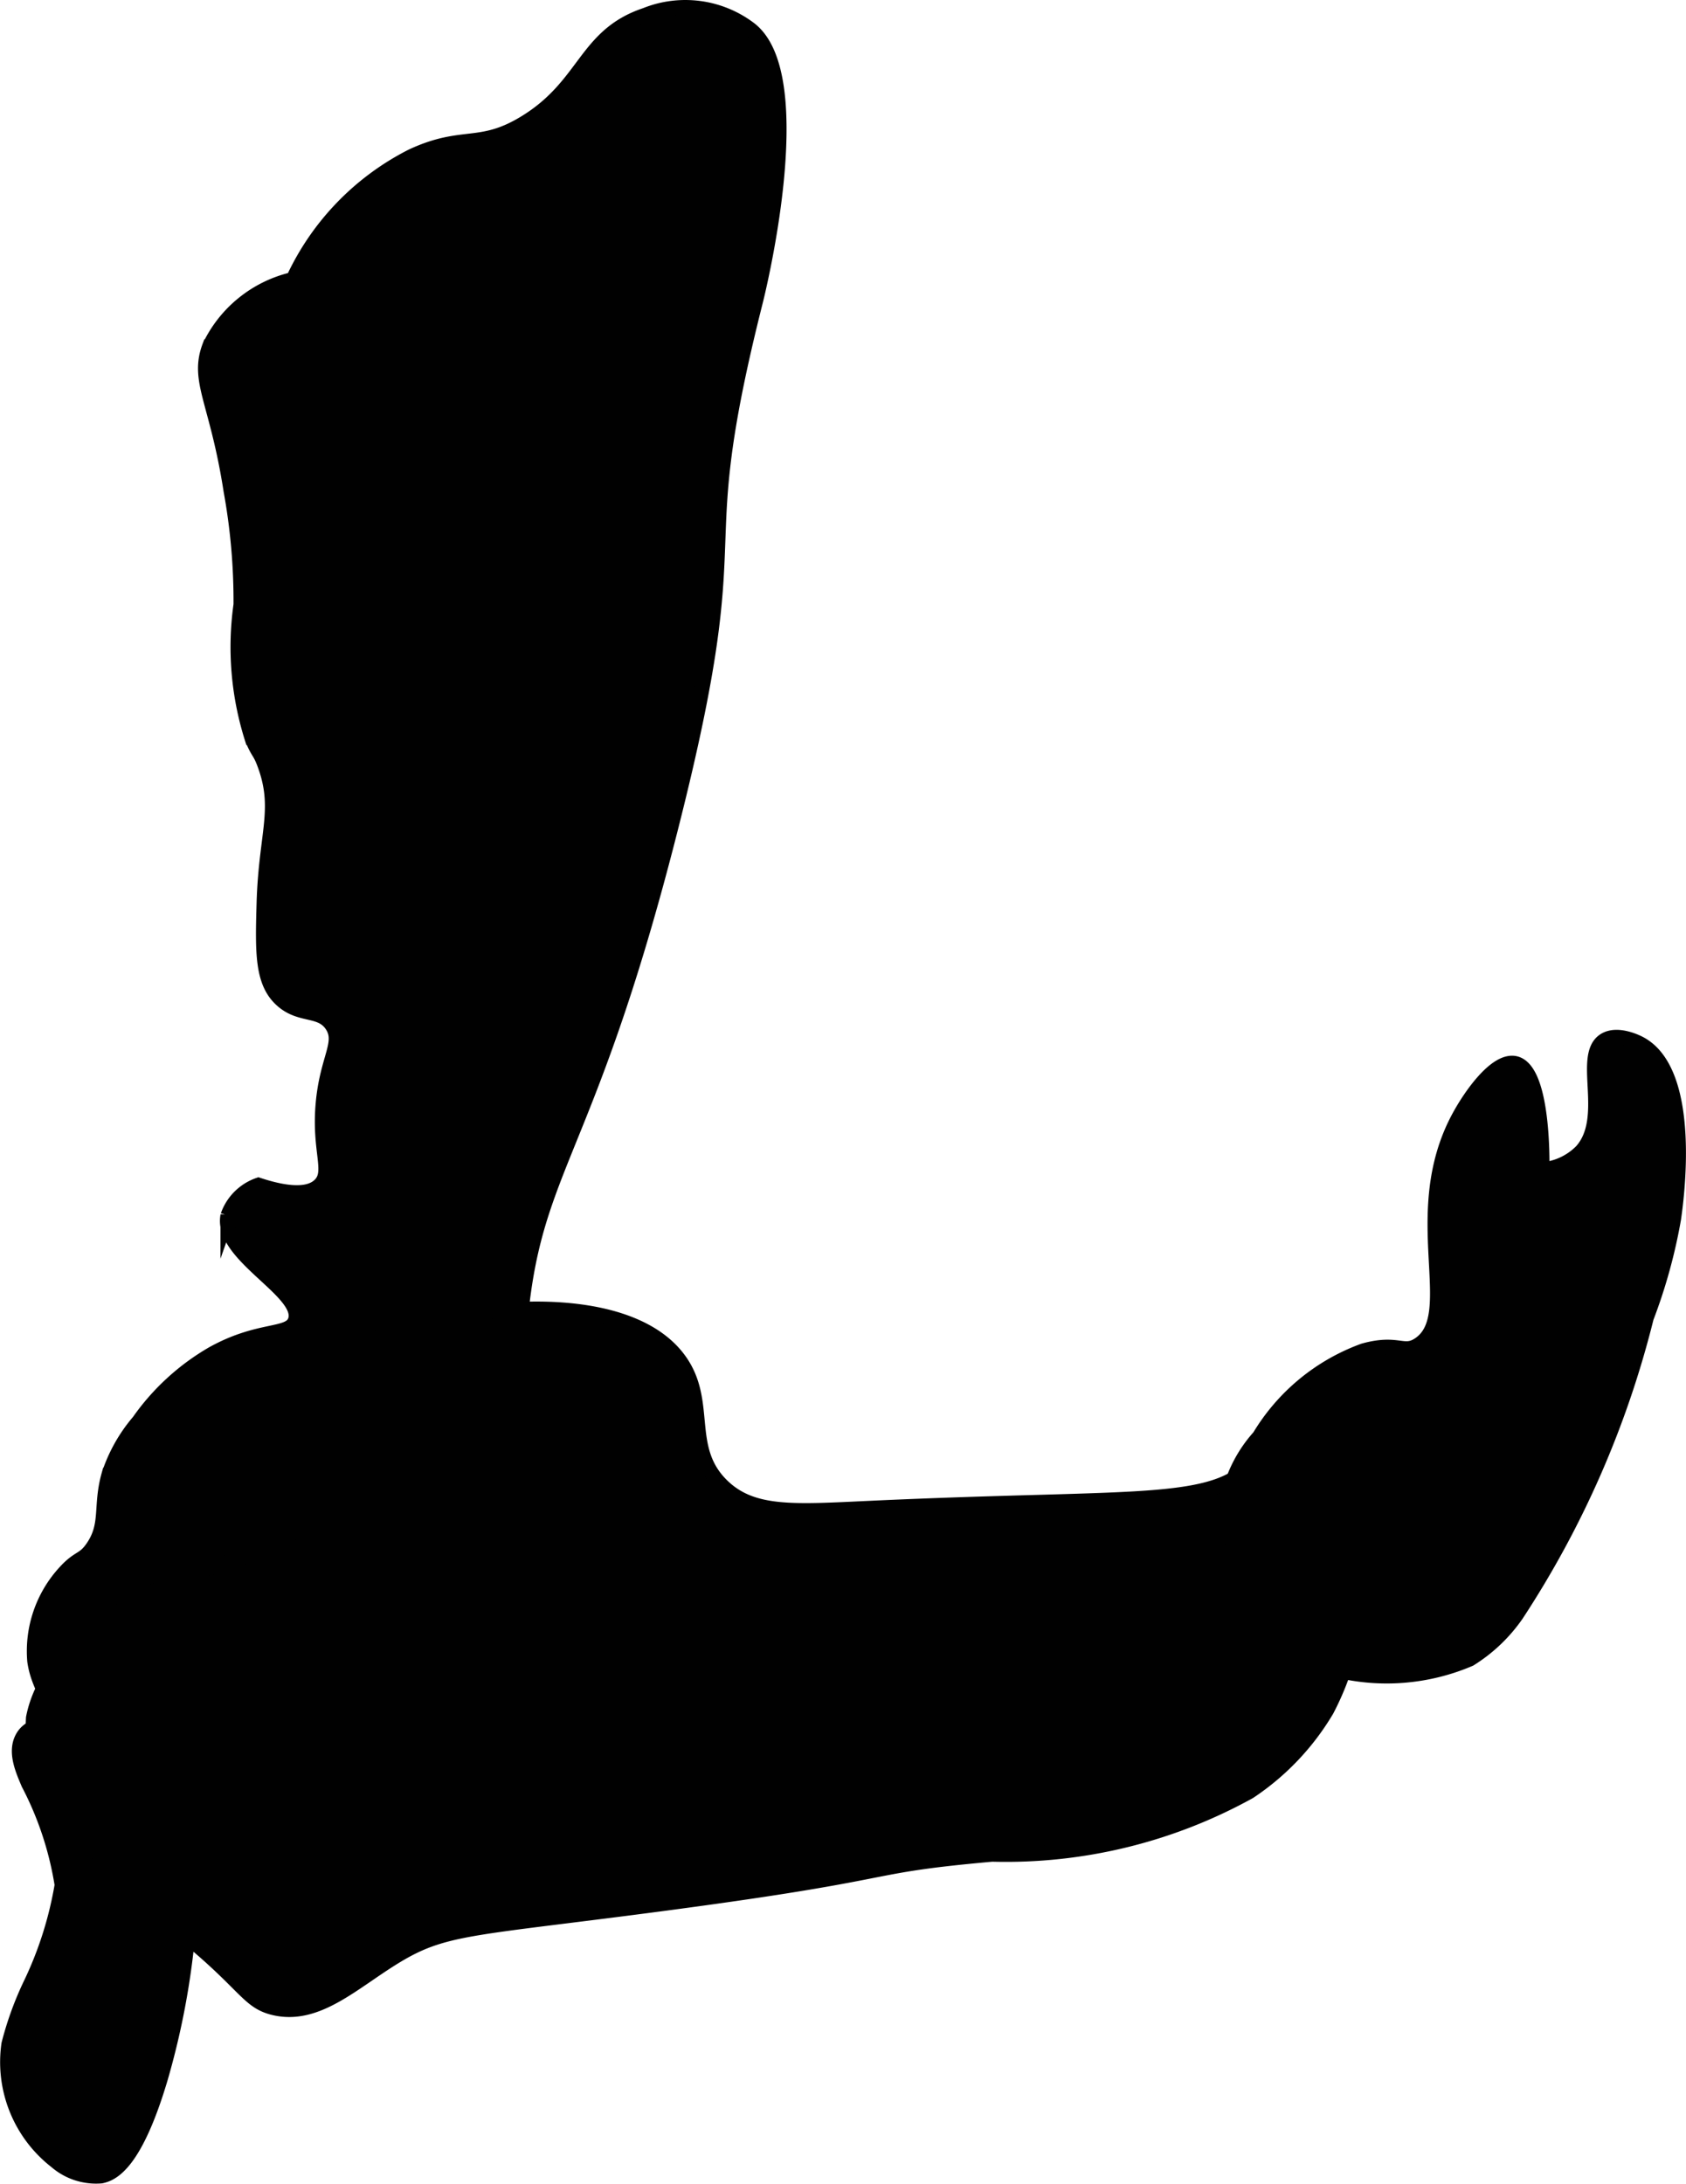
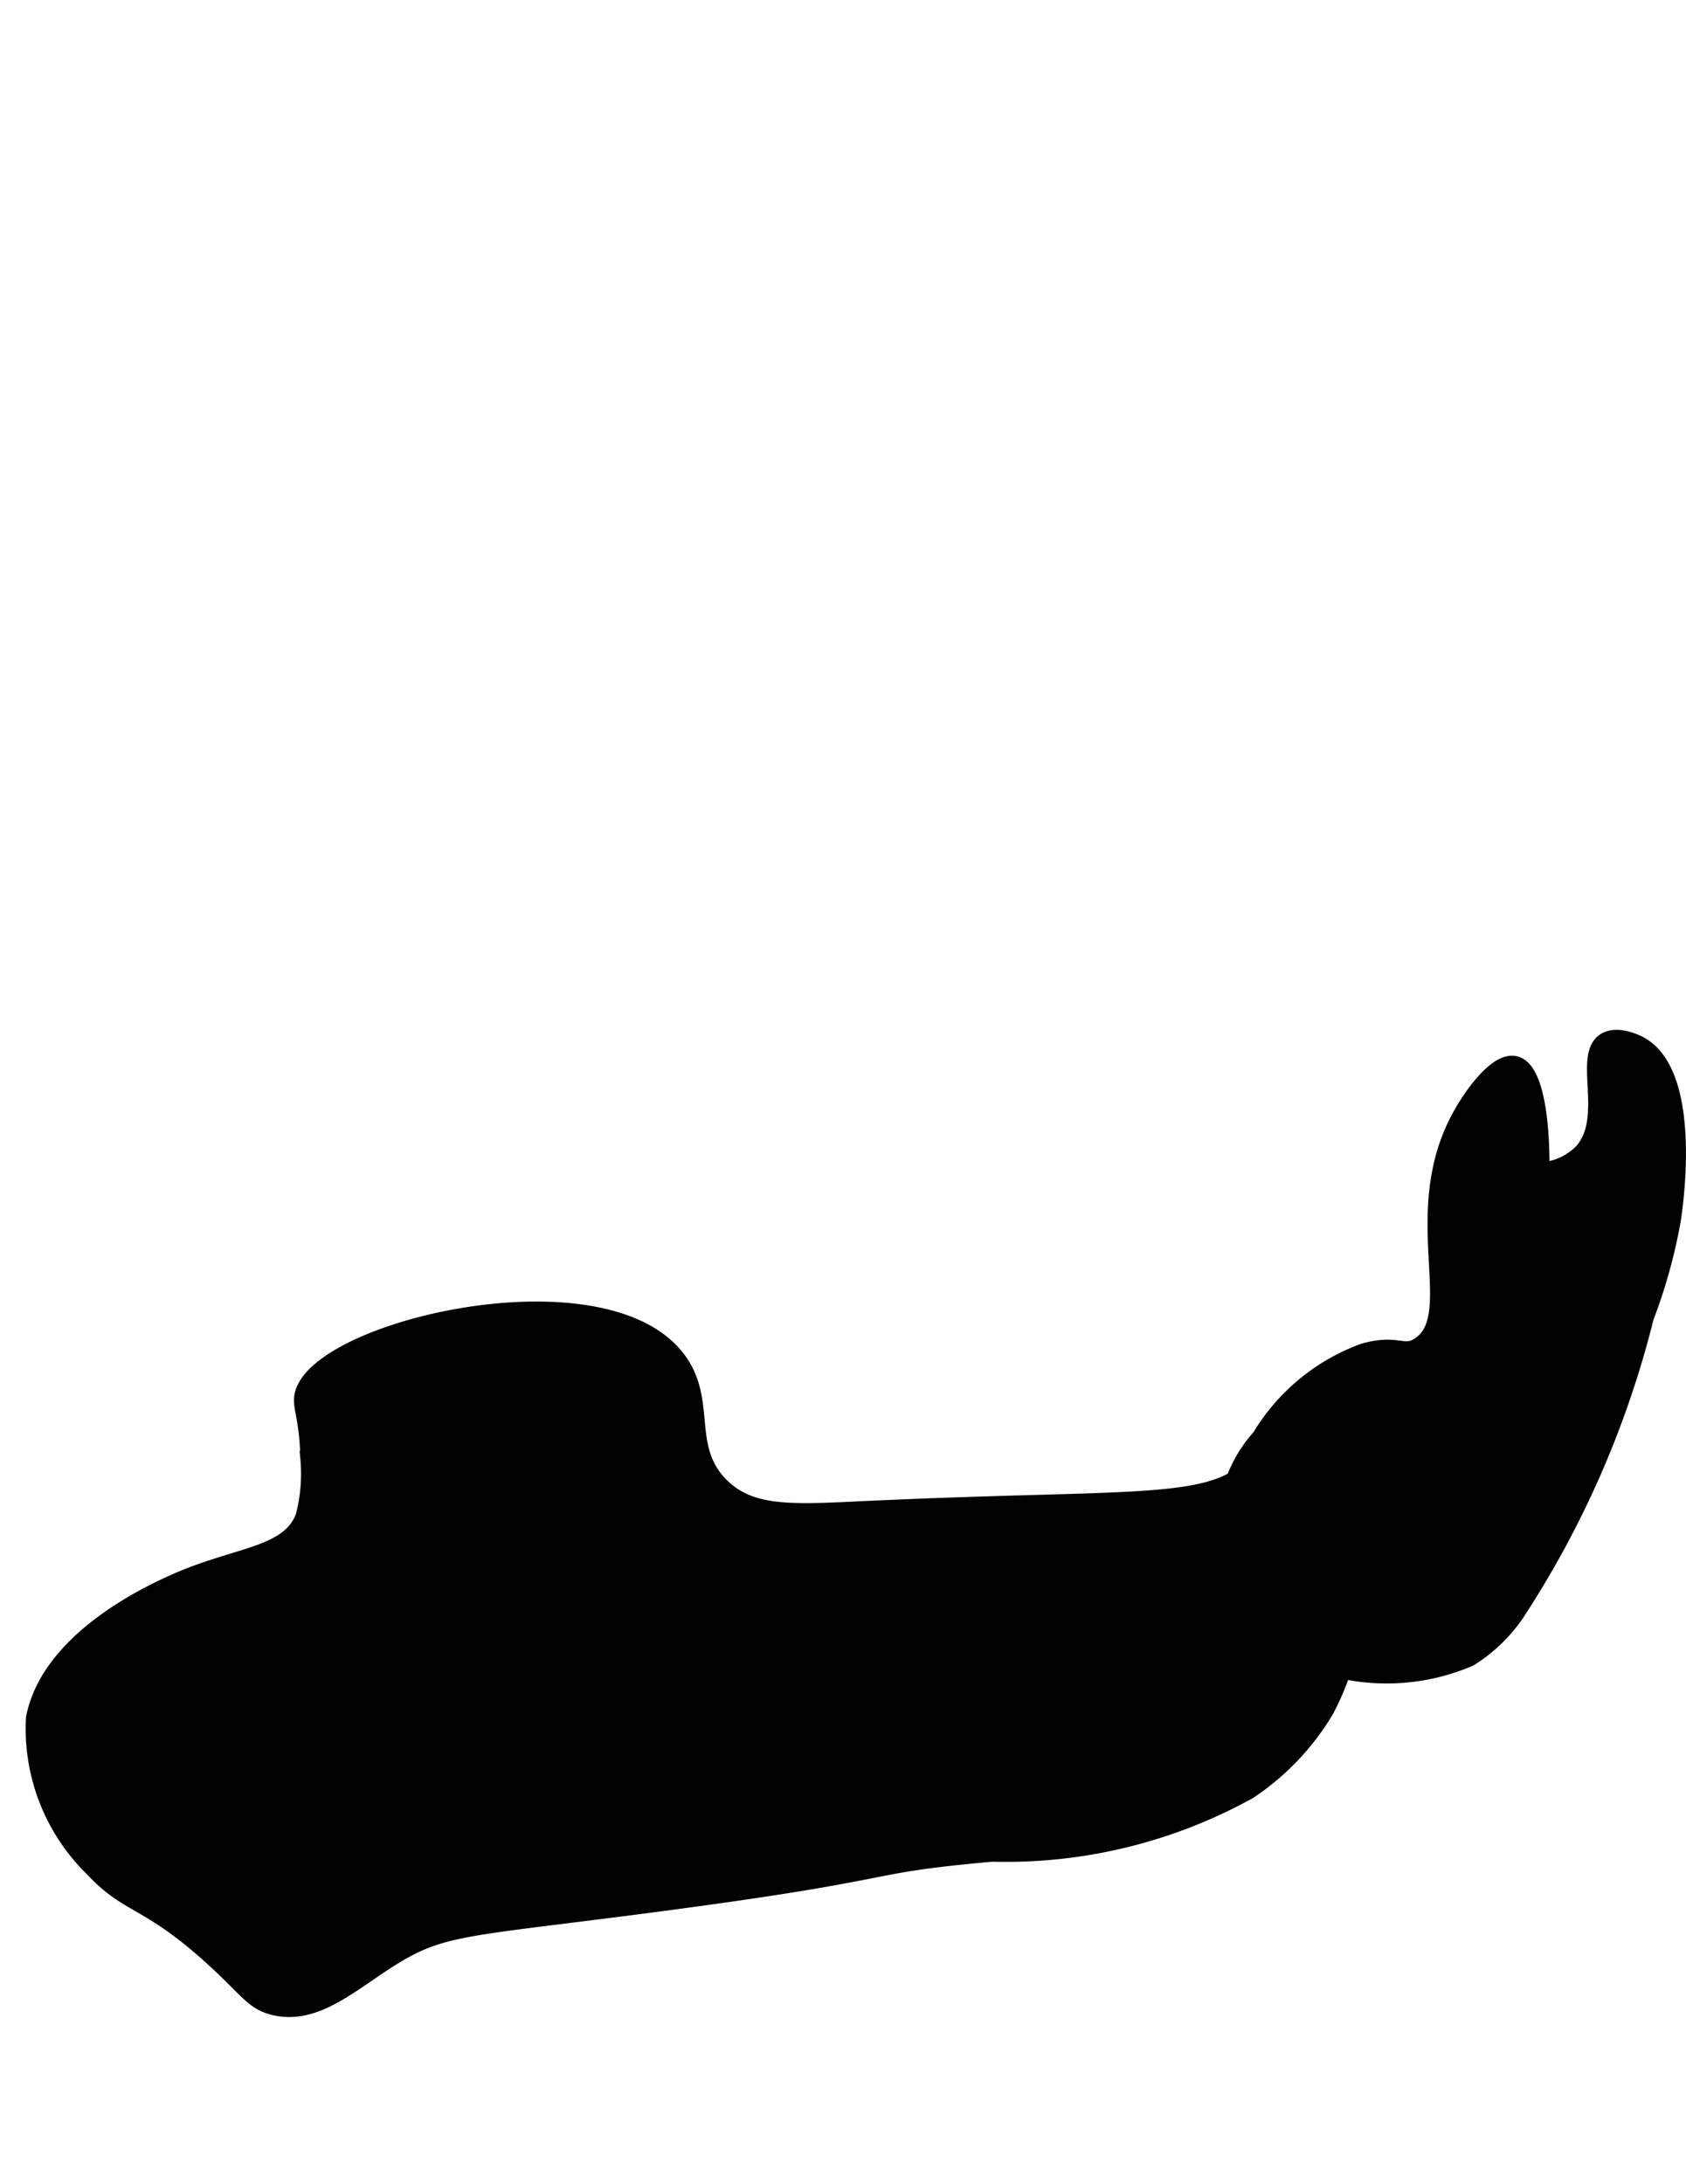
<svg xmlns="http://www.w3.org/2000/svg" version="1.1" width="6.055mm" height="7.839mm" viewBox="0 0 17.164 22.222">
  <defs>
    <style type="text/css">
      .a {
        fill: #010101;
        stroke: #010101;
        stroke-miterlimit: 10;
        stroke-width: 0.15px;
      }
    </style>
  </defs>
-   <path class="a" d="M2.984,2.843A2.656,2.656,0,0,1,4.195,1.589c.523-.243.692-.058,1.156-.344.619-.381.6-.883,1.22-1.091a1.085,1.085,0,0,1,1.057.138c.644.483.066,2.766.066,2.766-.716,2.831-.03,2.06-.855,5.326C5.94,11.944,5.377,11.849,5.275,13.746a5.708,5.708,0,0,1-.48,2.079c-.085.189-.762,1.665-1.568,1.701a1.462,1.462,0,0,0-.554.094,1.345,1.345,0,0,0-.529.383c-.255.315-.181.641-.207,1.334a7.873,7.873,0,0,1-.304,1.814c-.258.866-.489.969-.604.993a.622.622,0,0,1-.458-.149,1.279,1.279,0,0,1-.482-1.193,3.316,3.316,0,0,1,.232-.632,3.778,3.778,0,0,0,.31-.988,3.352,3.352,0,0,0-.341-1.031c-.059-.139-.142-.324-.061-.469.067-.121.187-.104.248-.218.083-.154-.085-.276-.125-.562a1.186,1.186,0,0,1,.312-.906c.141-.154.187-.112.281-.25.159-.232.072-.415.162-.736a1.601,1.601,0,0,1,.306-.545,2.366,2.366,0,0,1,.75-.688c.488-.272.791-.172.844-.344.089-.292-.768-.661-.688-1.062a.511.511,0,0,1,.312-.312c.395.13.553.071.625,0,.136-.134-.008-.334.031-.812.039-.476.211-.632.094-.812-.115-.177-.319-.086-.511-.257-.203-.181-.198-.48-.183-.993.021-.702.175-.951.007-1.406-.053-.144-.064-.106-.131-.272A3.078,3.078,0,0,1,2.452,6.153a6.269,6.269,0,0,0-.101-1.157c-.141-.912-.35-1.118-.219-1.469A1.257,1.257,0,0,1,2.984,2.843Z" />
  <path class="a" d="M3.07,14.214c-.016.12.055.232.062.625a1.711,1.711,0,0,1-.048.591c-.148.395-.676.38-1.308.663-.229.103-1.278.574-1.437,1.389a1.997,1.997,0,0,0,.605,1.544c.362.388.558.304,1.219.906.355.323.408.448.625.5.442.107.811-.267,1.25-.531.453-.272.727-.275,2.25-.469,3.061-.39,2.341-.43,3.812-.562a5.12,5.12,0,0,0,2.617-.637,2.573,2.573,0,0,0,.79-.831A2.813,2.813,0,0,0,13.82,16.308c.116-.872-.108-1.087.125-1.594.172-.374.408-.507.34-.638-.086-.164-.558-.151-.902.045-.328.187-.406.464-.553.676-.394.569-1.108.417-3.981.551-.771.036-1.191.069-1.497-.228-.393-.382-.126-.852-.438-1.281C6.165,12.806,3.165,13.519,3.07,14.214Z" />
  <path class="a" d="M14.445,13.683c-.159.104-.209-.036-.562.062a2.059,2.059,0,0,0-1.062.875,1.353,1.353,0,0,0-.312.594,1.755,1.755,0,0,0,.156.844,1.507,1.507,0,0,0,.335.699,1.007,1.007,0,0,0,.596.235,2.146,2.146,0,0,0,1.367-.109,1.62,1.62,0,0,0,.475-.452A9.819,9.819,0,0,0,16.761,13.409a5.451,5.451,0,0,0,.278-1.007c.025-.173.211-1.484-.344-1.781-.02-.011-.229-.119-.362-.033-.245.16.072.787-.232,1.127a.64.64,0,0,1-.402.188c.002-.091.013-1.013-.272-1.081-.192-.045-.45.315-.576.549C14.319,12.358,14.898,13.386,14.445,13.683Z" />
</svg>